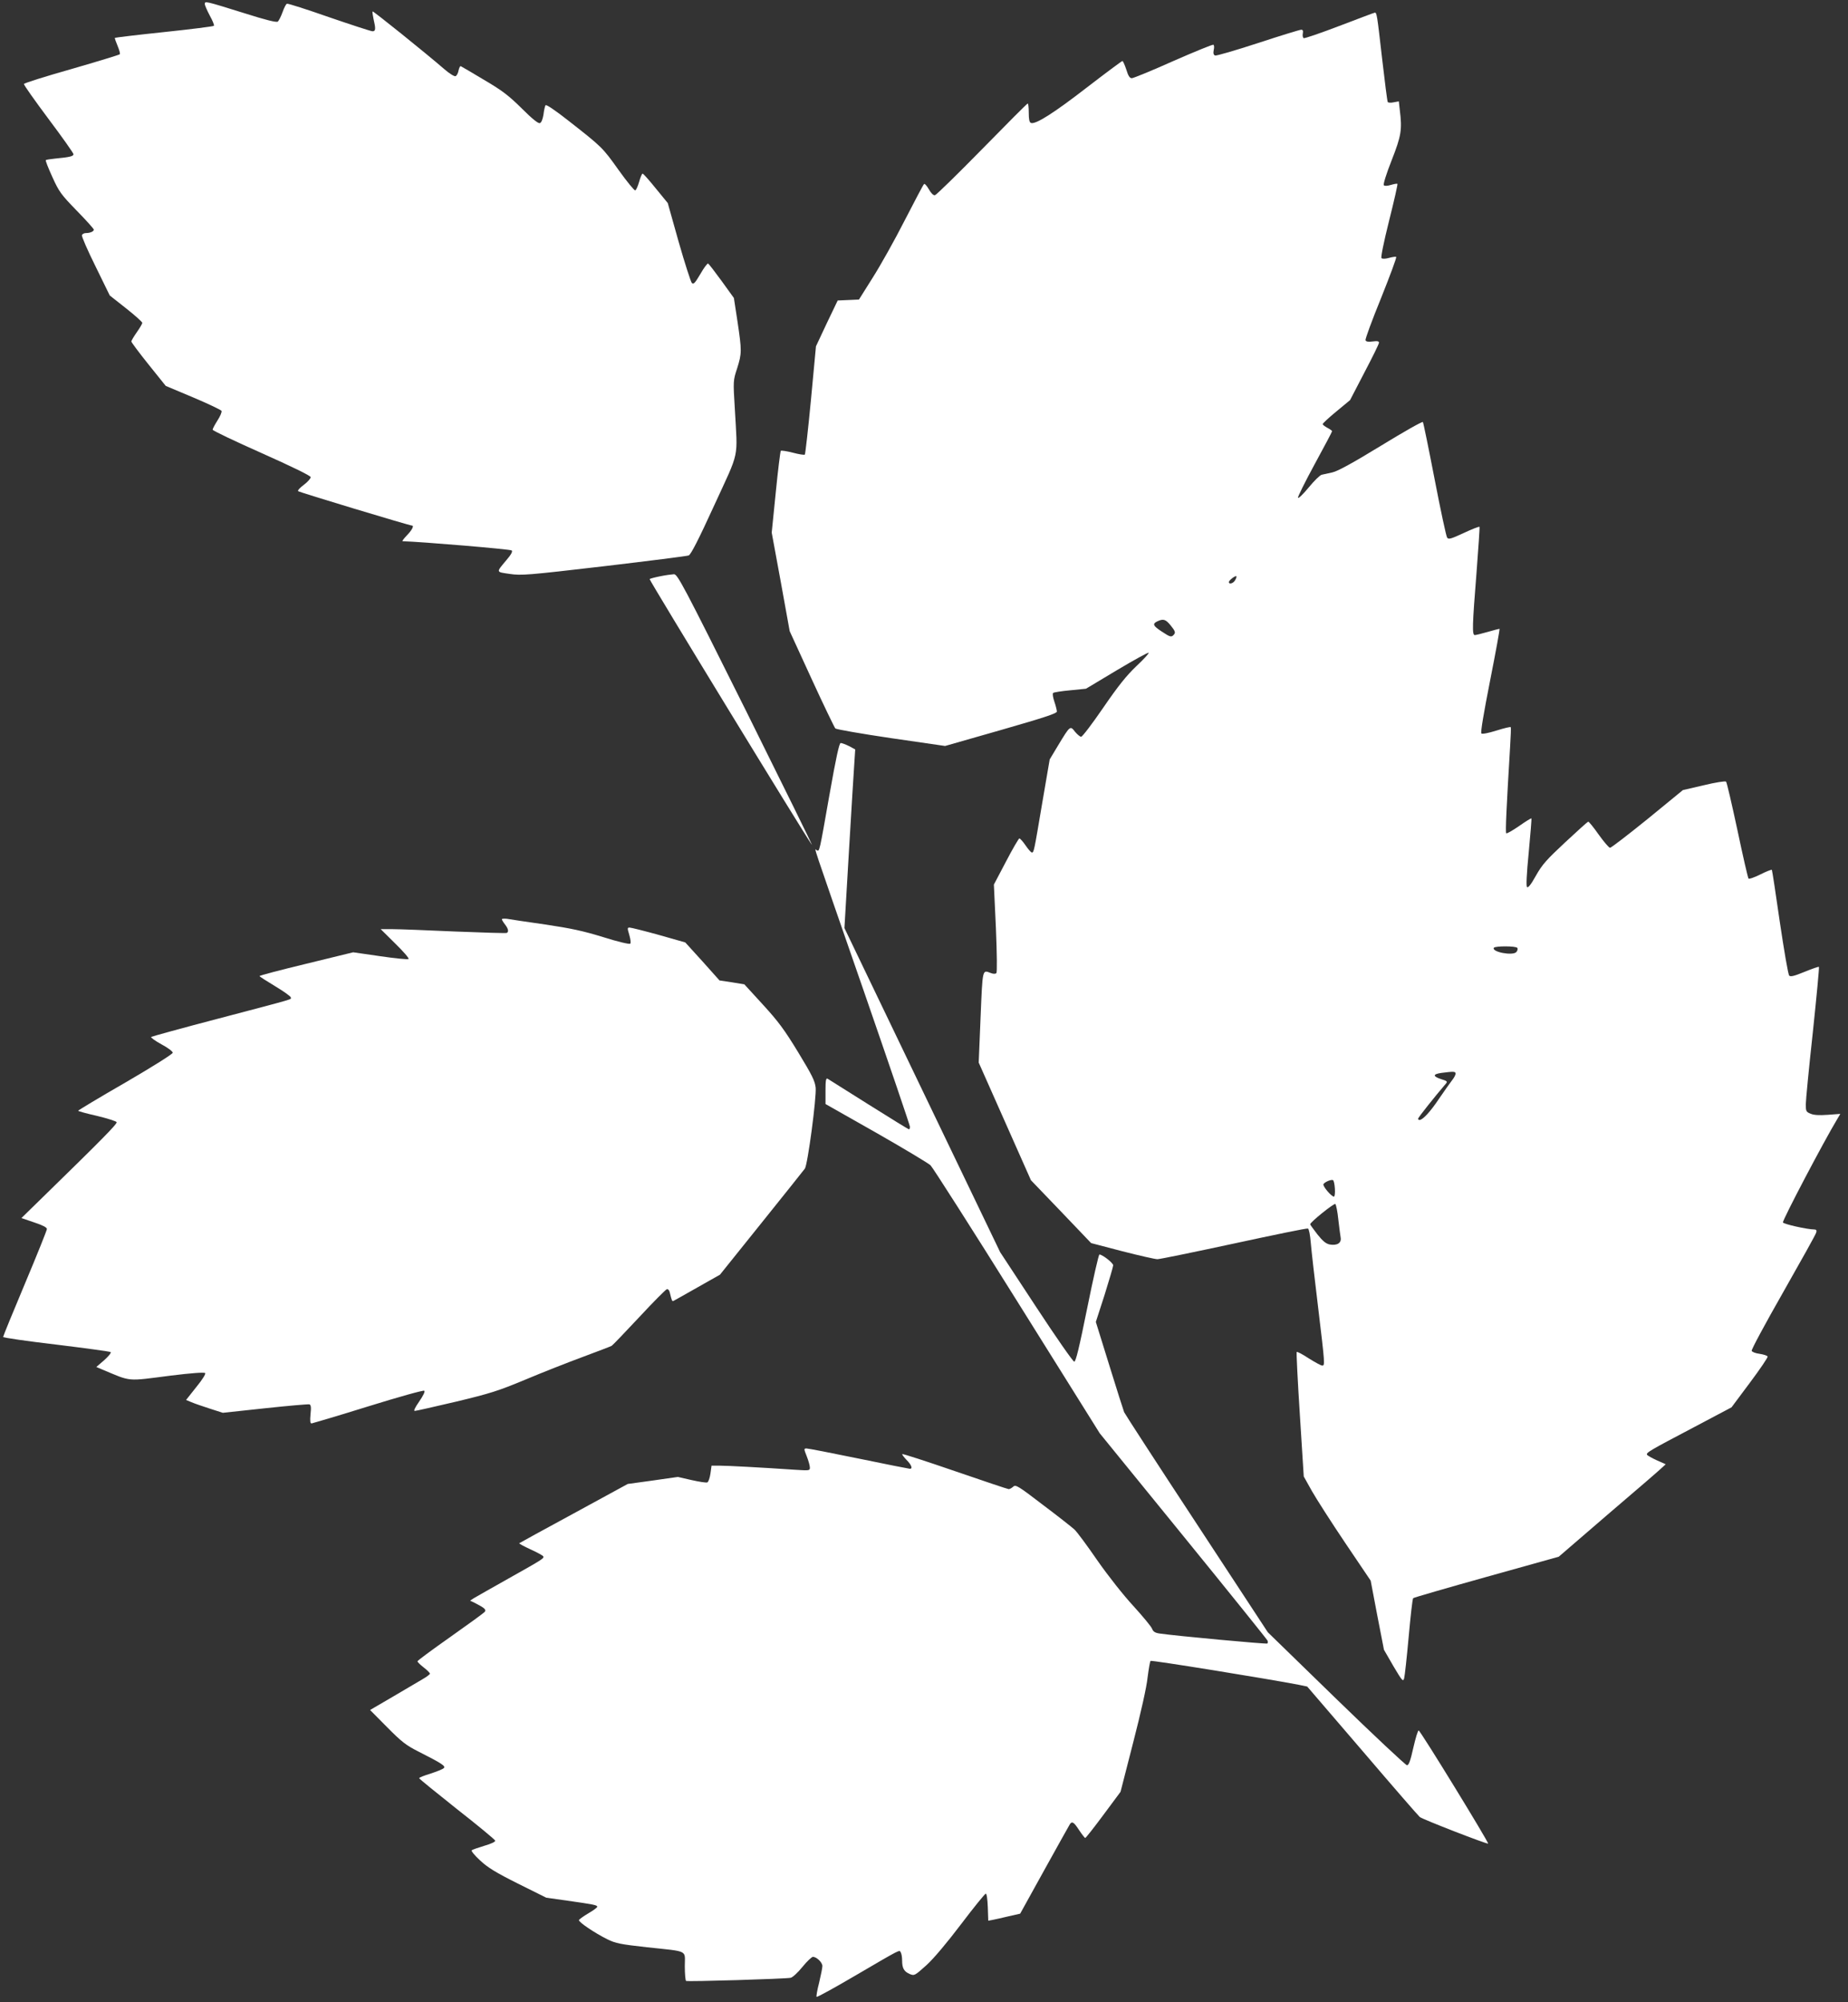
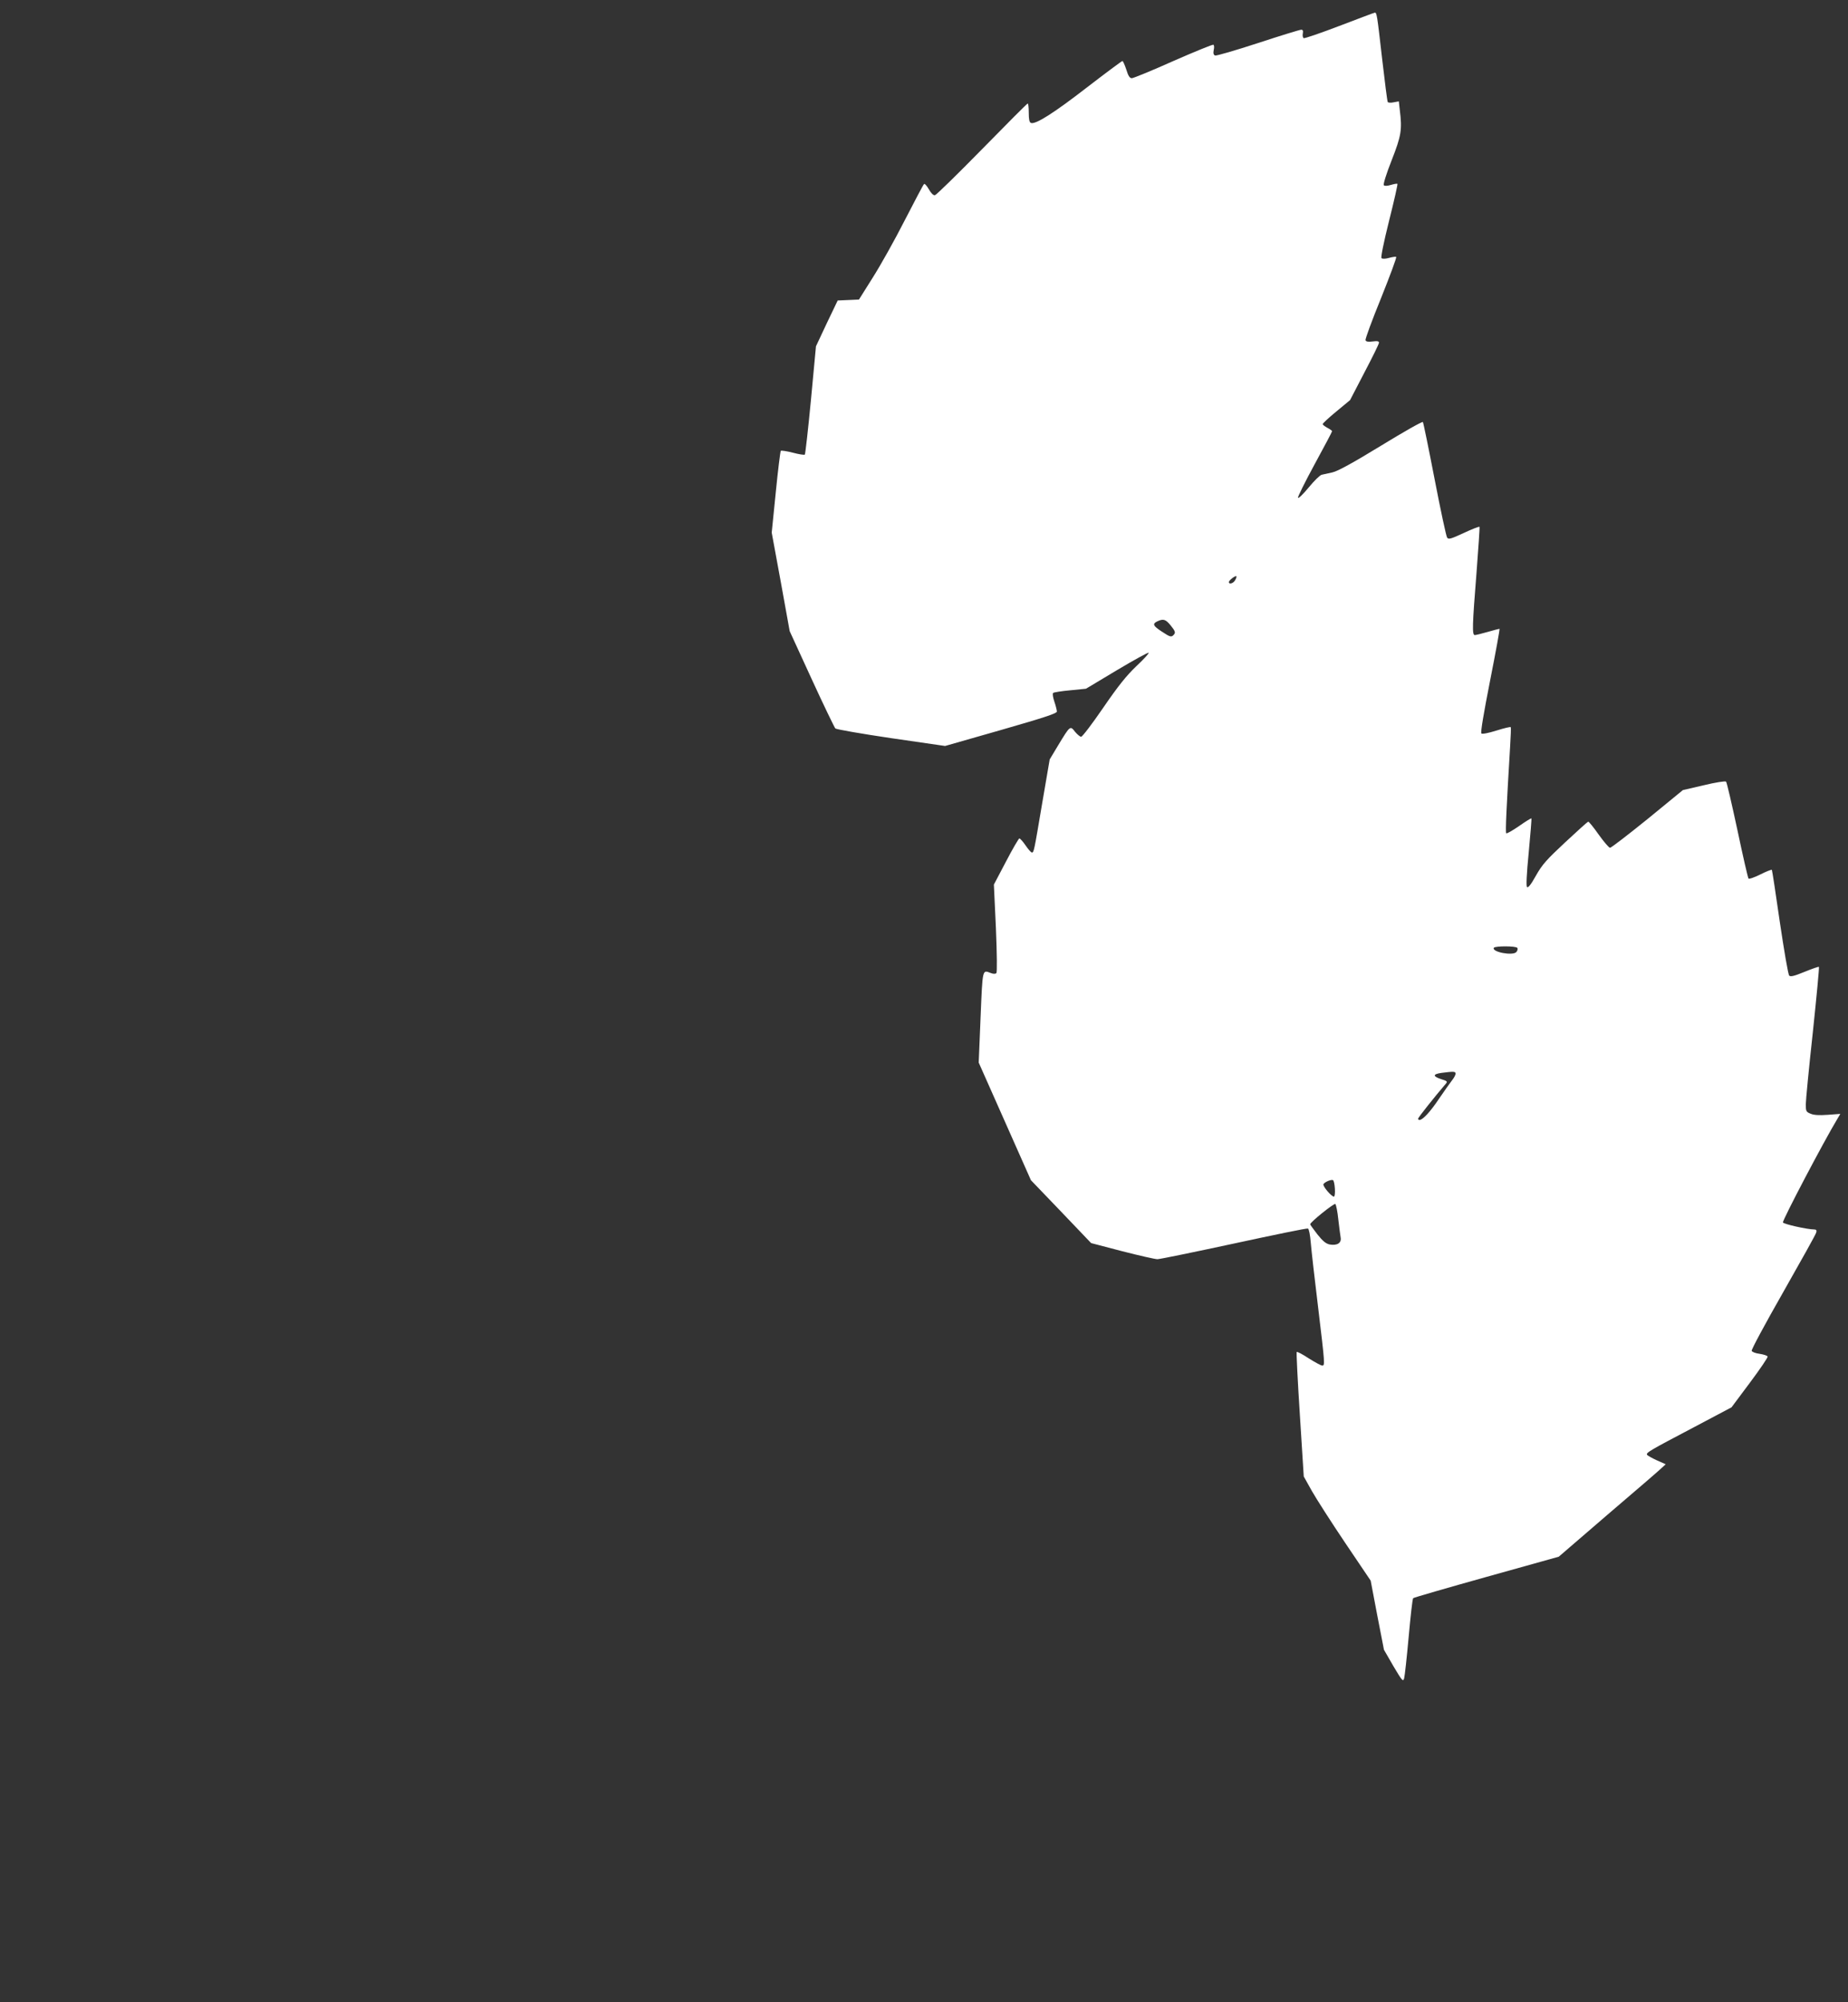
<svg xmlns="http://www.w3.org/2000/svg" version="1.0" width="1182pt" height="1280pt" viewBox="0 0 1182 1280" preserveAspectRatio="xMidYMid meet">
  <rect x="0" y="0" width="1182" height="1280" fill="#333333" stroke="none" />
  <g transform="translate(0,1280) scale(0.1,-0.1)" fill="#ffffff" stroke="none">
-     <path d="M1310 12774 c0 -8 15 -42 32 -74 18 -32 30 -62 26 -65 -4 -4 -147 -22 -318 -40 -172 -18 -313 -35 -315 -37 -2 -2 6 -25 17 -51 11 -26 18 -51 14 -54 -4 -4 -142 -46 -308 -94 -166 -47 -303 -90 -305 -96 -2 -5 69 -105 157 -223 88 -117 160 -219 160 -226 0 -13 -24 -19 -119 -28 -29 -3 -56 -7 -58 -10 -3 -3 16 -51 42 -108 43 -95 56 -112 156 -215 60 -61 109 -116 109 -121 0 -12 -24 -22 -51 -22 -11 0 -22 -6 -25 -13 -3 -8 36 -97 87 -200 l91 -186 104 -82 c57 -45 104 -87 104 -93 0 -6 -16 -33 -35 -60 -19 -27 -35 -54 -35 -59 0 -5 49 -71 110 -147 l110 -137 176 -74 c97 -41 179 -80 181 -86 3 -7 -9 -35 -26 -61 -17 -27 -31 -53 -31 -59 0 -6 141 -73 312 -149 193 -86 314 -145 315 -154 1 -8 -18 -30 -43 -49 -25 -18 -42 -37 -37 -41 7 -7 713 -220 728 -220 15 0 0 -29 -32 -62 -20 -21 -33 -38 -28 -38 116 -3 690 -51 698 -59 7 -7 -4 -27 -35 -63 -66 -79 -67 -74 22 -87 74 -11 113 -8 602 49 288 34 532 65 543 69 14 6 63 101 164 322 164 357 149 287 131 615 -11 180 -11 181 15 260 30 96 30 110 2 299 l-23 150 -78 108 c-43 59 -82 110 -87 112 -4 3 -27 -27 -49 -66 -35 -59 -44 -69 -55 -58 -7 8 -45 126 -84 262 l-70 249 -77 94 c-42 52 -79 94 -84 94 -4 0 -14 -23 -22 -52 -8 -28 -19 -53 -25 -55 -6 -2 -54 57 -107 131 -102 143 -104 145 -321 315 -88 69 -142 105 -146 98 -4 -7 -10 -34 -13 -60 -5 -29 -13 -51 -23 -54 -10 -4 -49 27 -116 94 -84 83 -126 115 -242 183 -77 46 -143 85 -148 87 -4 2 -10 -10 -14 -27 -3 -18 -12 -34 -19 -37 -8 -3 -40 17 -71 44 -124 107 -456 374 -460 370 -2 -3 1 -24 6 -48 15 -63 14 -79 -6 -79 -10 0 -135 41 -278 90 -143 50 -264 89 -270 86 -6 -2 -18 -26 -28 -54 -10 -28 -24 -55 -30 -60 -8 -7 -80 11 -212 53 -257 80 -255 79 -255 59z" />
    <path d="M8566 12634 c-120 -46 -223 -81 -228 -78 -5 4 -8 17 -5 30 3 17 0 24 -10 24 -9 0 -133 -38 -276 -85 -144 -47 -268 -83 -275 -80 -10 4 -13 14 -9 35 4 16 3 31 -2 34 -4 3 -119 -44 -256 -104 -136 -61 -256 -110 -266 -110 -13 0 -23 15 -35 55 -10 30 -21 55 -25 55 -4 0 -106 -76 -227 -169 -213 -165 -329 -238 -358 -227 -10 4 -14 23 -14 67 0 33 -3 59 -7 57 -5 -1 -136 -133 -293 -293 -156 -159 -291 -291 -300 -293 -10 -2 -25 13 -39 38 -13 23 -27 38 -31 33 -5 -4 -60 -109 -124 -233 -63 -124 -155 -288 -204 -365 l-88 -140 -68 -3 -68 -3 -70 -146 -69 -147 -32 -342 c-18 -189 -36 -346 -39 -350 -4 -4 -39 2 -77 12 -39 10 -73 15 -77 12 -3 -4 -18 -123 -32 -265 l-26 -258 58 -315 57 -315 140 -305 c77 -168 146 -310 152 -317 7 -6 167 -34 357 -62 l345 -50 357 102 c275 79 358 106 358 118 0 8 -7 37 -16 63 -9 27 -13 51 -8 56 5 4 54 12 110 17 l100 10 197 118 c109 65 200 115 204 112 3 -4 -32 -42 -79 -86 -63 -60 -116 -126 -212 -266 -70 -102 -133 -185 -141 -185 -7 0 -25 15 -39 32 -31 40 -31 40 -108 -87 l-54 -90 -48 -280 c-52 -308 -53 -315 -66 -315 -5 0 -23 20 -40 45 -17 25 -35 45 -40 45 -4 0 -43 -66 -85 -147 l-78 -148 13 -279 c7 -171 8 -282 3 -287 -6 -6 -20 -6 -37 1 -53 20 -51 30 -64 -282 l-12 -291 167 -376 167 -376 193 -201 192 -201 199 -52 c109 -28 211 -51 225 -51 14 0 234 45 489 100 254 55 467 99 474 96 6 -2 14 -41 18 -92 4 -48 25 -234 47 -413 44 -366 44 -371 26 -371 -8 0 -46 21 -86 46 -39 26 -74 44 -77 41 -3 -3 6 -183 20 -400 l25 -396 52 -93 c29 -51 125 -201 214 -333 l162 -240 42 -221 43 -221 60 -104 c56 -94 62 -102 69 -79 4 14 17 133 29 265 12 132 24 243 29 248 4 4 215 65 469 136 l462 129 317 273 c175 149 329 282 342 295 l25 23 -56 25 c-31 14 -59 30 -63 35 -8 14 13 26 300 177 l240 127 118 158 c65 87 116 162 113 167 -3 6 -26 13 -51 17 -26 3 -48 12 -51 19 -3 8 88 176 202 376 113 199 209 370 211 381 4 13 0 19 -12 19 -44 0 -197 34 -201 45 -5 12 260 516 348 662 l19 32 -80 -6 c-55 -4 -90 -2 -110 7 -28 11 -31 16 -31 59 0 25 20 233 45 461 24 228 42 417 39 419 -2 2 -43 -12 -92 -32 -66 -27 -90 -33 -98 -24 -7 7 -33 161 -60 342 -26 182 -49 332 -51 334 -2 3 -35 -10 -73 -29 -38 -19 -73 -31 -76 -27 -4 3 -36 143 -71 309 -36 167 -68 307 -73 311 -4 5 -68 -5 -142 -23 l-134 -31 -226 -185 c-125 -101 -233 -184 -240 -184 -7 0 -40 39 -73 85 -33 47 -63 84 -67 82 -4 -1 -70 -60 -147 -132 -119 -111 -147 -142 -187 -213 -31 -56 -50 -80 -57 -73 -6 6 -3 80 11 223 11 117 19 214 17 216 -2 2 -38 -20 -79 -49 -42 -29 -79 -50 -82 -46 -6 6 1 157 25 557 4 63 6 118 4 121 -1 4 -42 -6 -90 -21 -54 -17 -92 -24 -98 -19 -6 6 14 126 56 339 36 182 63 330 60 330 -3 0 -38 -9 -76 -20 -38 -11 -76 -20 -82 -20 -18 0 -16 61 11 400 12 157 21 288 19 292 -2 3 -47 -14 -100 -39 -82 -38 -98 -43 -107 -30 -6 8 -42 176 -80 373 -38 197 -72 362 -75 366 -4 5 -125 -64 -269 -152 -180 -110 -277 -163 -310 -170 -26 -6 -56 -12 -68 -15 -11 -2 -49 -39 -84 -82 -35 -42 -65 -72 -68 -65 -2 6 46 103 107 215 61 112 111 206 111 210 0 4 -13 13 -30 22 -16 9 -30 19 -30 24 0 4 39 41 88 81 l87 72 92 177 c51 97 93 182 93 190 0 10 -10 12 -41 8 -28 -4 -42 -1 -45 8 -3 7 42 129 100 271 57 143 101 260 96 262 -5 2 -26 -1 -47 -7 -22 -6 -41 -7 -47 -1 -5 5 14 100 49 240 32 127 56 233 53 235 -2 2 -21 -1 -41 -7 -23 -7 -41 -8 -46 -2 -5 5 16 73 50 159 62 158 68 196 52 323 l-6 54 -33 -6 c-18 -4 -35 -3 -38 2 -3 5 -19 130 -36 278 -32 280 -34 295 -47 293 -4 0 -106 -39 -227 -85z m-666 -3543 c-11 -21 -40 -29 -40 -12 0 11 42 43 48 37 2 -3 -1 -14 -8 -25z m-411 -291 c27 -33 30 -44 21 -55 -17 -21 -24 -19 -80 18 -55 36 -61 49 -27 65 38 18 53 13 86 -28z m2216 -2060 c4 -6 1 -18 -6 -26 -22 -26 -160 0 -144 27 8 12 142 12 150 -1z m-395 -804 c0 -8 -10 -27 -23 -43 -12 -15 -49 -68 -82 -116 -56 -84 -105 -137 -126 -137 -5 0 -9 4 -9 8 0 7 108 143 177 223 13 15 10 18 -29 30 -55 18 -55 32 2 40 78 10 90 10 90 -5z m-772 -734 c2 -29 -1 -52 -6 -52 -16 0 -74 68 -67 80 8 13 46 30 60 26 6 -1 11 -26 13 -54z m22 -198 c6 -49 12 -101 15 -116 6 -35 -23 -52 -70 -44 -24 5 -44 21 -79 65 -25 33 -46 61 -46 64 0 14 154 137 161 130 5 -5 14 -49 19 -99z" />
-     <path d="M4223 9116 c-35 -7 -65 -15 -68 -18 -5 -4 996 -1643 1038 -1699 9 -13 -180 371 -420 854 -409 820 -440 877 -463 876 -14 -1 -53 -6 -87 -13z" />
-     <path d="M5306 7723 c-66 -376 -64 -366 -81 -359 -16 6 -52 115 300 -900 162 -468 295 -858 295 -867 0 -10 -3 -17 -6 -17 -3 0 -119 71 -257 158 -139 87 -258 162 -264 166 -10 5 -13 -12 -13 -77 l0 -85 323 -183 c177 -101 334 -195 349 -209 14 -14 264 -405 554 -869 l528 -844 534 -656 c294 -361 536 -662 539 -669 3 -7 3 -16 -1 -19 -5 -5 -588 49 -689 64 -29 4 -41 12 -48 30 -5 14 -59 79 -119 145 -63 68 -162 193 -231 292 -66 96 -132 185 -147 198 -15 14 -105 85 -201 157 -159 122 -175 131 -190 117 -10 -9 -23 -16 -29 -16 -6 0 -161 52 -344 115 -183 63 -334 112 -337 109 -3 -2 10 -19 27 -37 32 -32 41 -57 22 -57 -5 0 -152 29 -326 65 -175 36 -325 65 -335 65 -18 0 -18 -2 1 -50 11 -28 20 -60 20 -72 0 -20 -3 -20 -97 -14 -204 14 -430 26 -480 26 l-52 0 -7 -51 c-4 -28 -13 -53 -20 -56 -7 -3 -53 4 -101 15 l-88 20 -160 -23 -160 -22 -345 -188 c-190 -103 -347 -189 -349 -191 -2 -2 30 -20 72 -39 42 -19 78 -39 81 -44 8 -13 0 -18 -219 -141 -110 -62 -211 -119 -224 -127 l-24 -16 29 -14 c65 -33 76 -44 64 -58 -7 -8 -106 -80 -221 -161 -115 -81 -209 -150 -209 -155 0 -4 18 -22 40 -39 22 -17 40 -35 40 -40 0 -4 -21 -20 -47 -35 -27 -16 -113 -66 -192 -113 l-144 -84 109 -110 c93 -94 122 -116 199 -155 152 -77 178 -94 163 -107 -7 -7 -46 -22 -85 -35 -40 -12 -73 -25 -72 -29 0 -4 109 -92 241 -197 133 -104 243 -195 245 -202 3 -7 -24 -20 -69 -33 -40 -12 -77 -25 -81 -29 -4 -5 20 -34 54 -65 48 -45 100 -77 242 -148 l181 -90 135 -19 c168 -24 191 -28 191 -39 0 -5 -26 -24 -57 -42 -31 -18 -58 -38 -60 -43 -4 -12 101 -83 182 -123 53 -26 84 -32 255 -51 269 -29 240 -15 240 -121 0 -49 4 -91 8 -94 9 -6 635 13 669 20 12 2 46 33 75 69 29 36 60 65 68 65 24 -1 60 -36 60 -59 0 -12 -10 -60 -21 -107 -12 -46 -19 -87 -16 -90 3 -3 113 57 244 134 303 177 284 167 294 151 5 -8 9 -31 9 -52 0 -50 12 -71 49 -87 30 -12 32 -10 107 57 47 43 131 143 222 263 81 107 152 194 157 194 6 1 11 -36 13 -86 l3 -87 27 5 c15 3 61 13 102 23 l75 17 155 280 c85 154 159 285 163 292 14 21 26 13 59 -38 18 -27 36 -50 39 -50 4 0 56 66 116 147 l110 148 81 316 c49 190 86 355 92 415 7 54 15 102 19 106 5 6 753 -115 949 -153 l53 -11 353 -411 c194 -227 359 -417 367 -423 20 -16 431 -175 437 -170 6 6 -431 719 -444 723 -5 2 -20 -48 -34 -109 -19 -85 -29 -113 -41 -113 -8 0 -212 191 -453 425 l-437 425 -454 692 c-250 380 -459 702 -465 715 -5 13 -48 148 -95 300 l-86 277 56 173 c30 96 55 181 55 189 0 15 -69 69 -88 69 -5 0 -40 -154 -78 -342 -52 -257 -73 -343 -83 -343 -8 0 -118 158 -244 350 l-230 350 -498 1036 -498 1036 29 494 c16 272 32 529 35 571 l5 77 -39 21 c-22 11 -46 20 -54 20 -9 0 -29 -89 -71 -327z" />
-     <path d="M3210 6923 c0 -4 9 -19 20 -33 21 -27 25 -46 12 -54 -4 -3 -154 2 -333 9 -178 8 -358 15 -399 15 l-75 0 93 -92 c51 -50 90 -94 85 -99 -4 -4 -86 4 -181 18 l-173 25 -299 -73 c-165 -40 -300 -75 -300 -79 0 -3 45 -32 100 -65 55 -33 100 -65 100 -72 0 -14 45 -1 -460 -134 -234 -61 -428 -115 -433 -118 -4 -4 25 -25 65 -47 40 -21 73 -46 73 -54 0 -8 -125 -87 -302 -190 -167 -96 -303 -178 -303 -181 0 -3 54 -18 121 -33 66 -16 123 -34 125 -40 4 -11 -85 -102 -485 -492 l-124 -121 82 -28 c54 -18 81 -32 81 -42 0 -8 -63 -165 -140 -348 -77 -183 -140 -337 -140 -342 0 -5 153 -27 340 -49 187 -23 343 -44 348 -48 4 -5 -15 -28 -42 -52 l-50 -43 35 -15 c194 -81 153 -77 443 -40 129 16 212 22 218 16 5 -5 -16 -40 -57 -90 l-65 -82 34 -14 c18 -8 71 -26 117 -41 l84 -27 270 29 c149 16 276 27 284 25 10 -4 12 -19 7 -64 -4 -43 -2 -58 7 -58 6 1 170 49 362 109 197 61 354 105 359 100 6 -5 -8 -33 -33 -69 -27 -39 -37 -60 -28 -60 8 0 126 27 263 59 221 53 271 69 444 141 107 45 272 110 367 145 94 35 178 67 185 71 8 5 87 88 177 184 89 96 169 176 176 178 9 2 17 -8 20 -25 11 -46 14 -54 22 -50 5 2 73 41 153 86 l145 82 265 330 c146 182 271 338 278 348 18 25 75 454 69 518 -5 43 -22 78 -112 226 -87 143 -127 197 -225 304 l-119 130 -79 13 -80 12 -109 122 -110 121 -169 48 c-94 26 -178 47 -187 47 -15 0 -15 -4 -2 -47 8 -28 11 -51 6 -56 -5 -5 -78 12 -173 42 -130 40 -205 56 -373 81 -115 16 -225 33 -242 36 -18 2 -33 1 -33 -3z" />
  </g>
</svg>